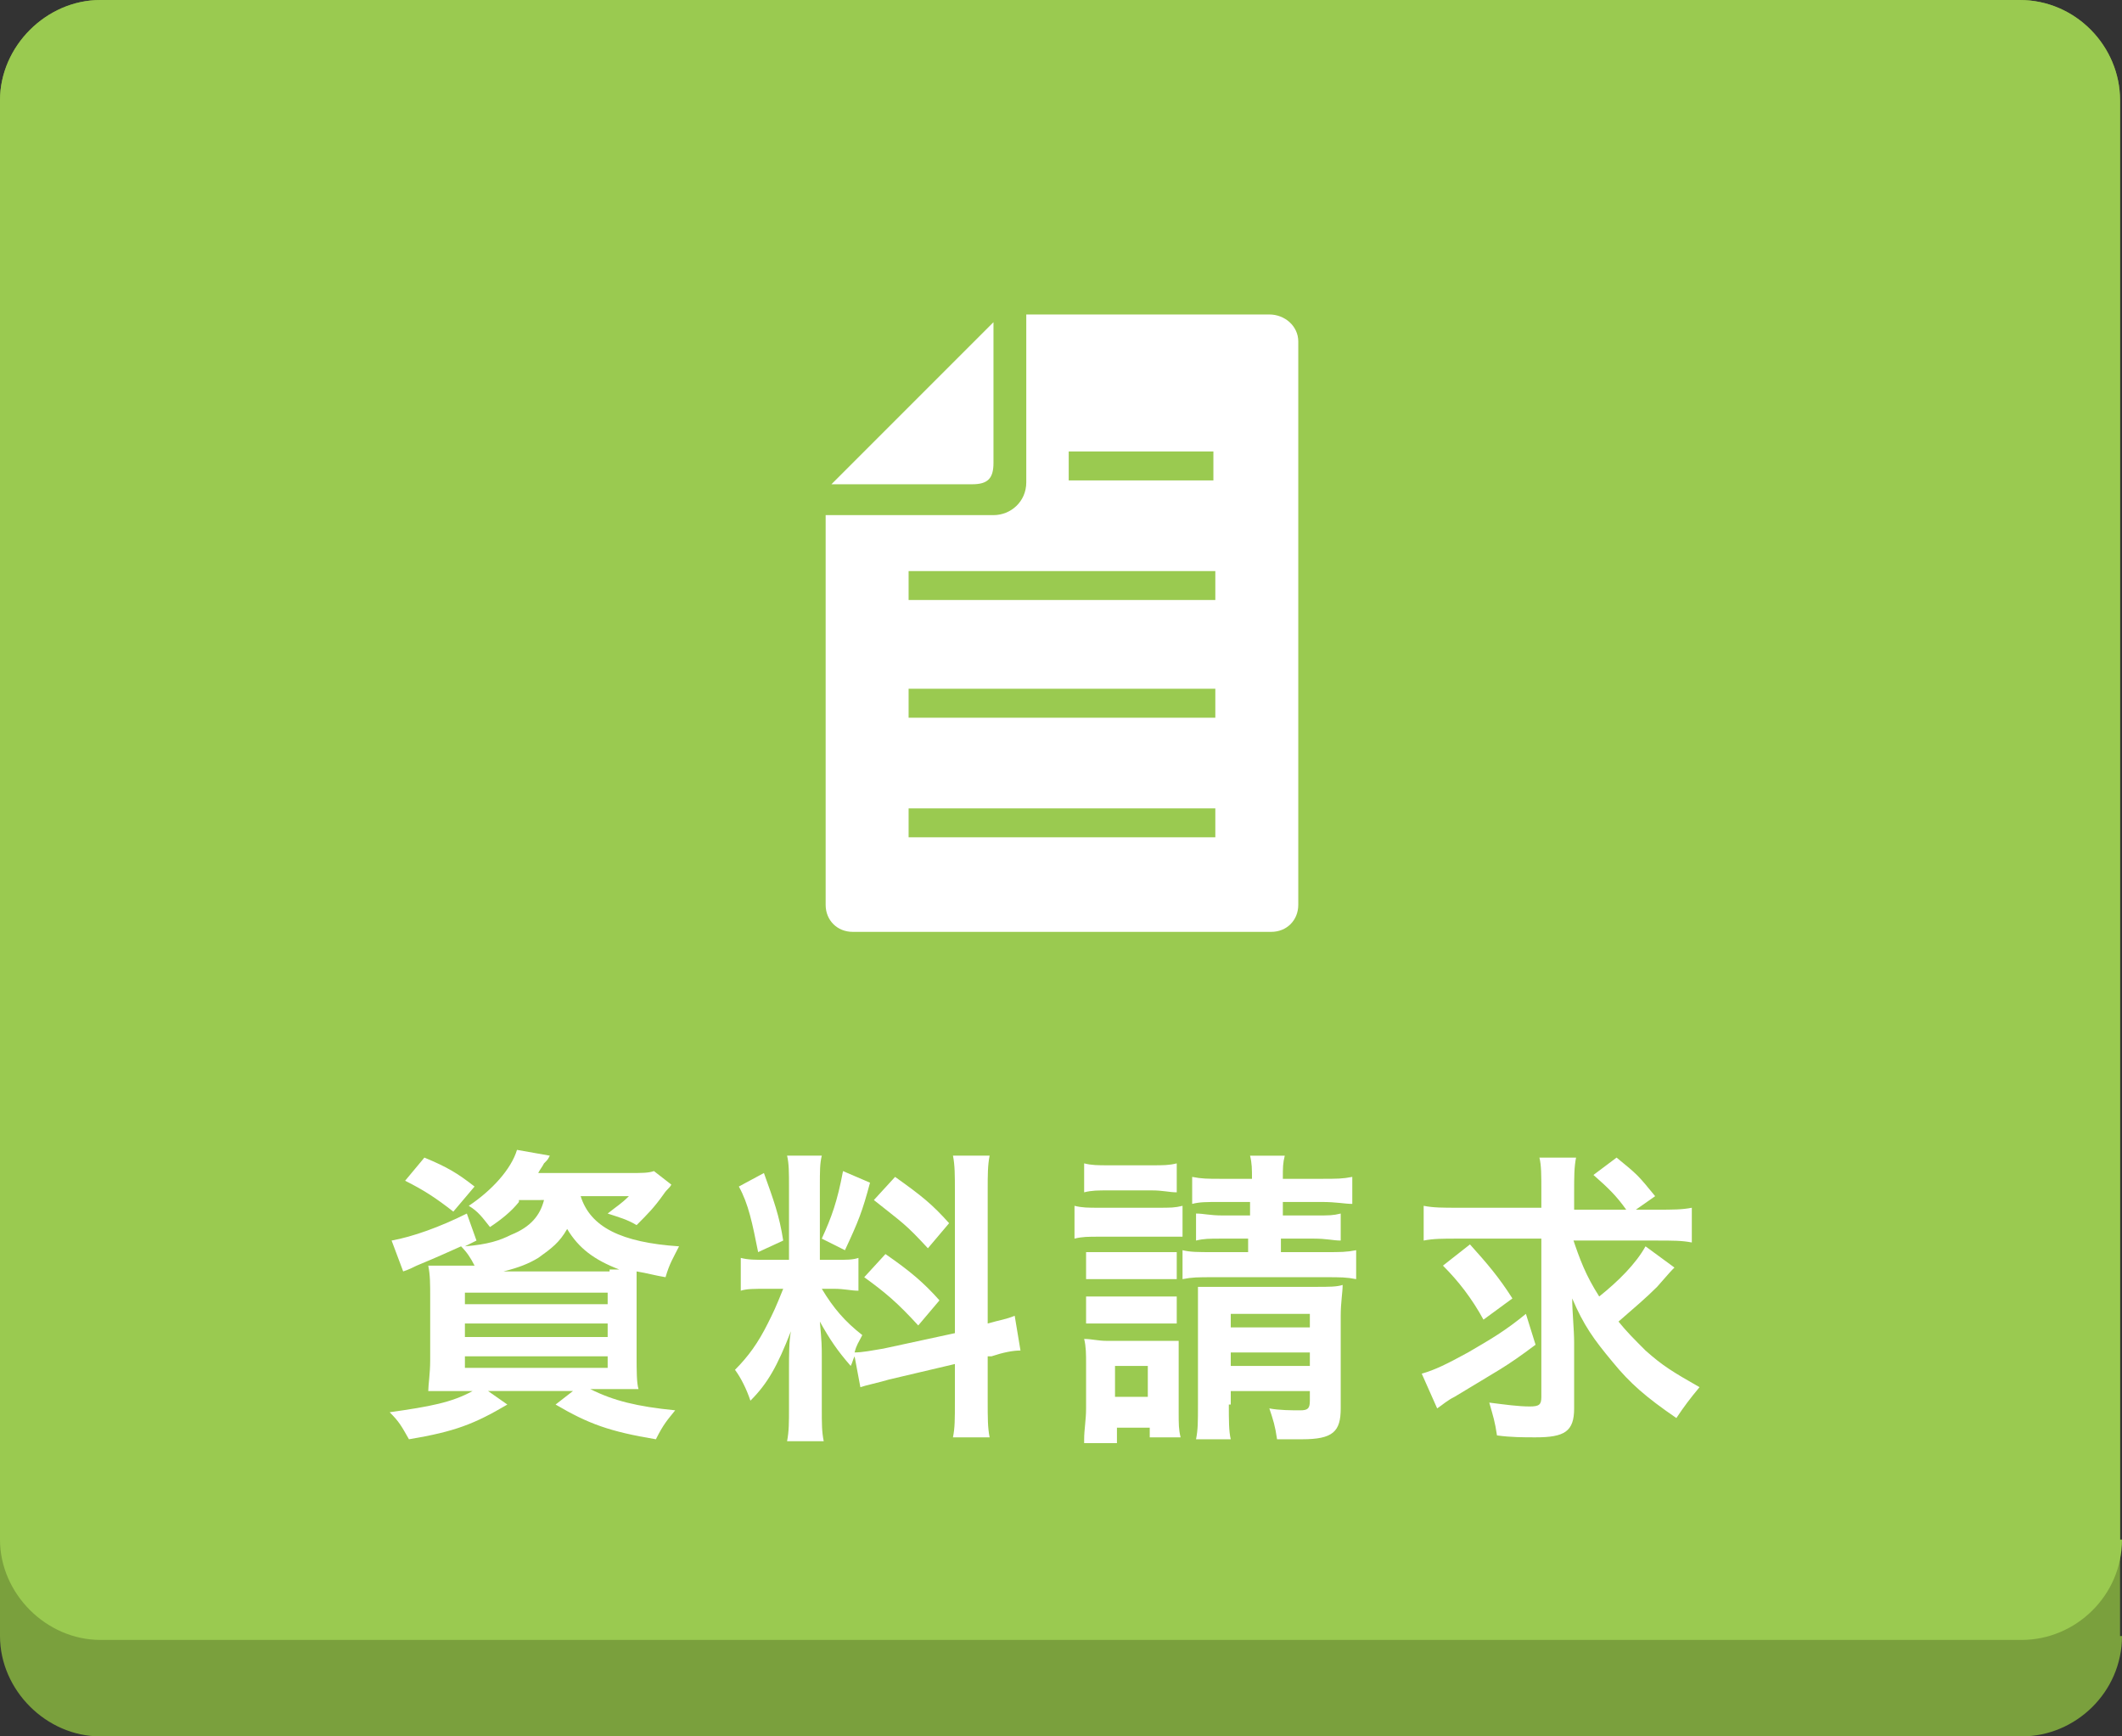
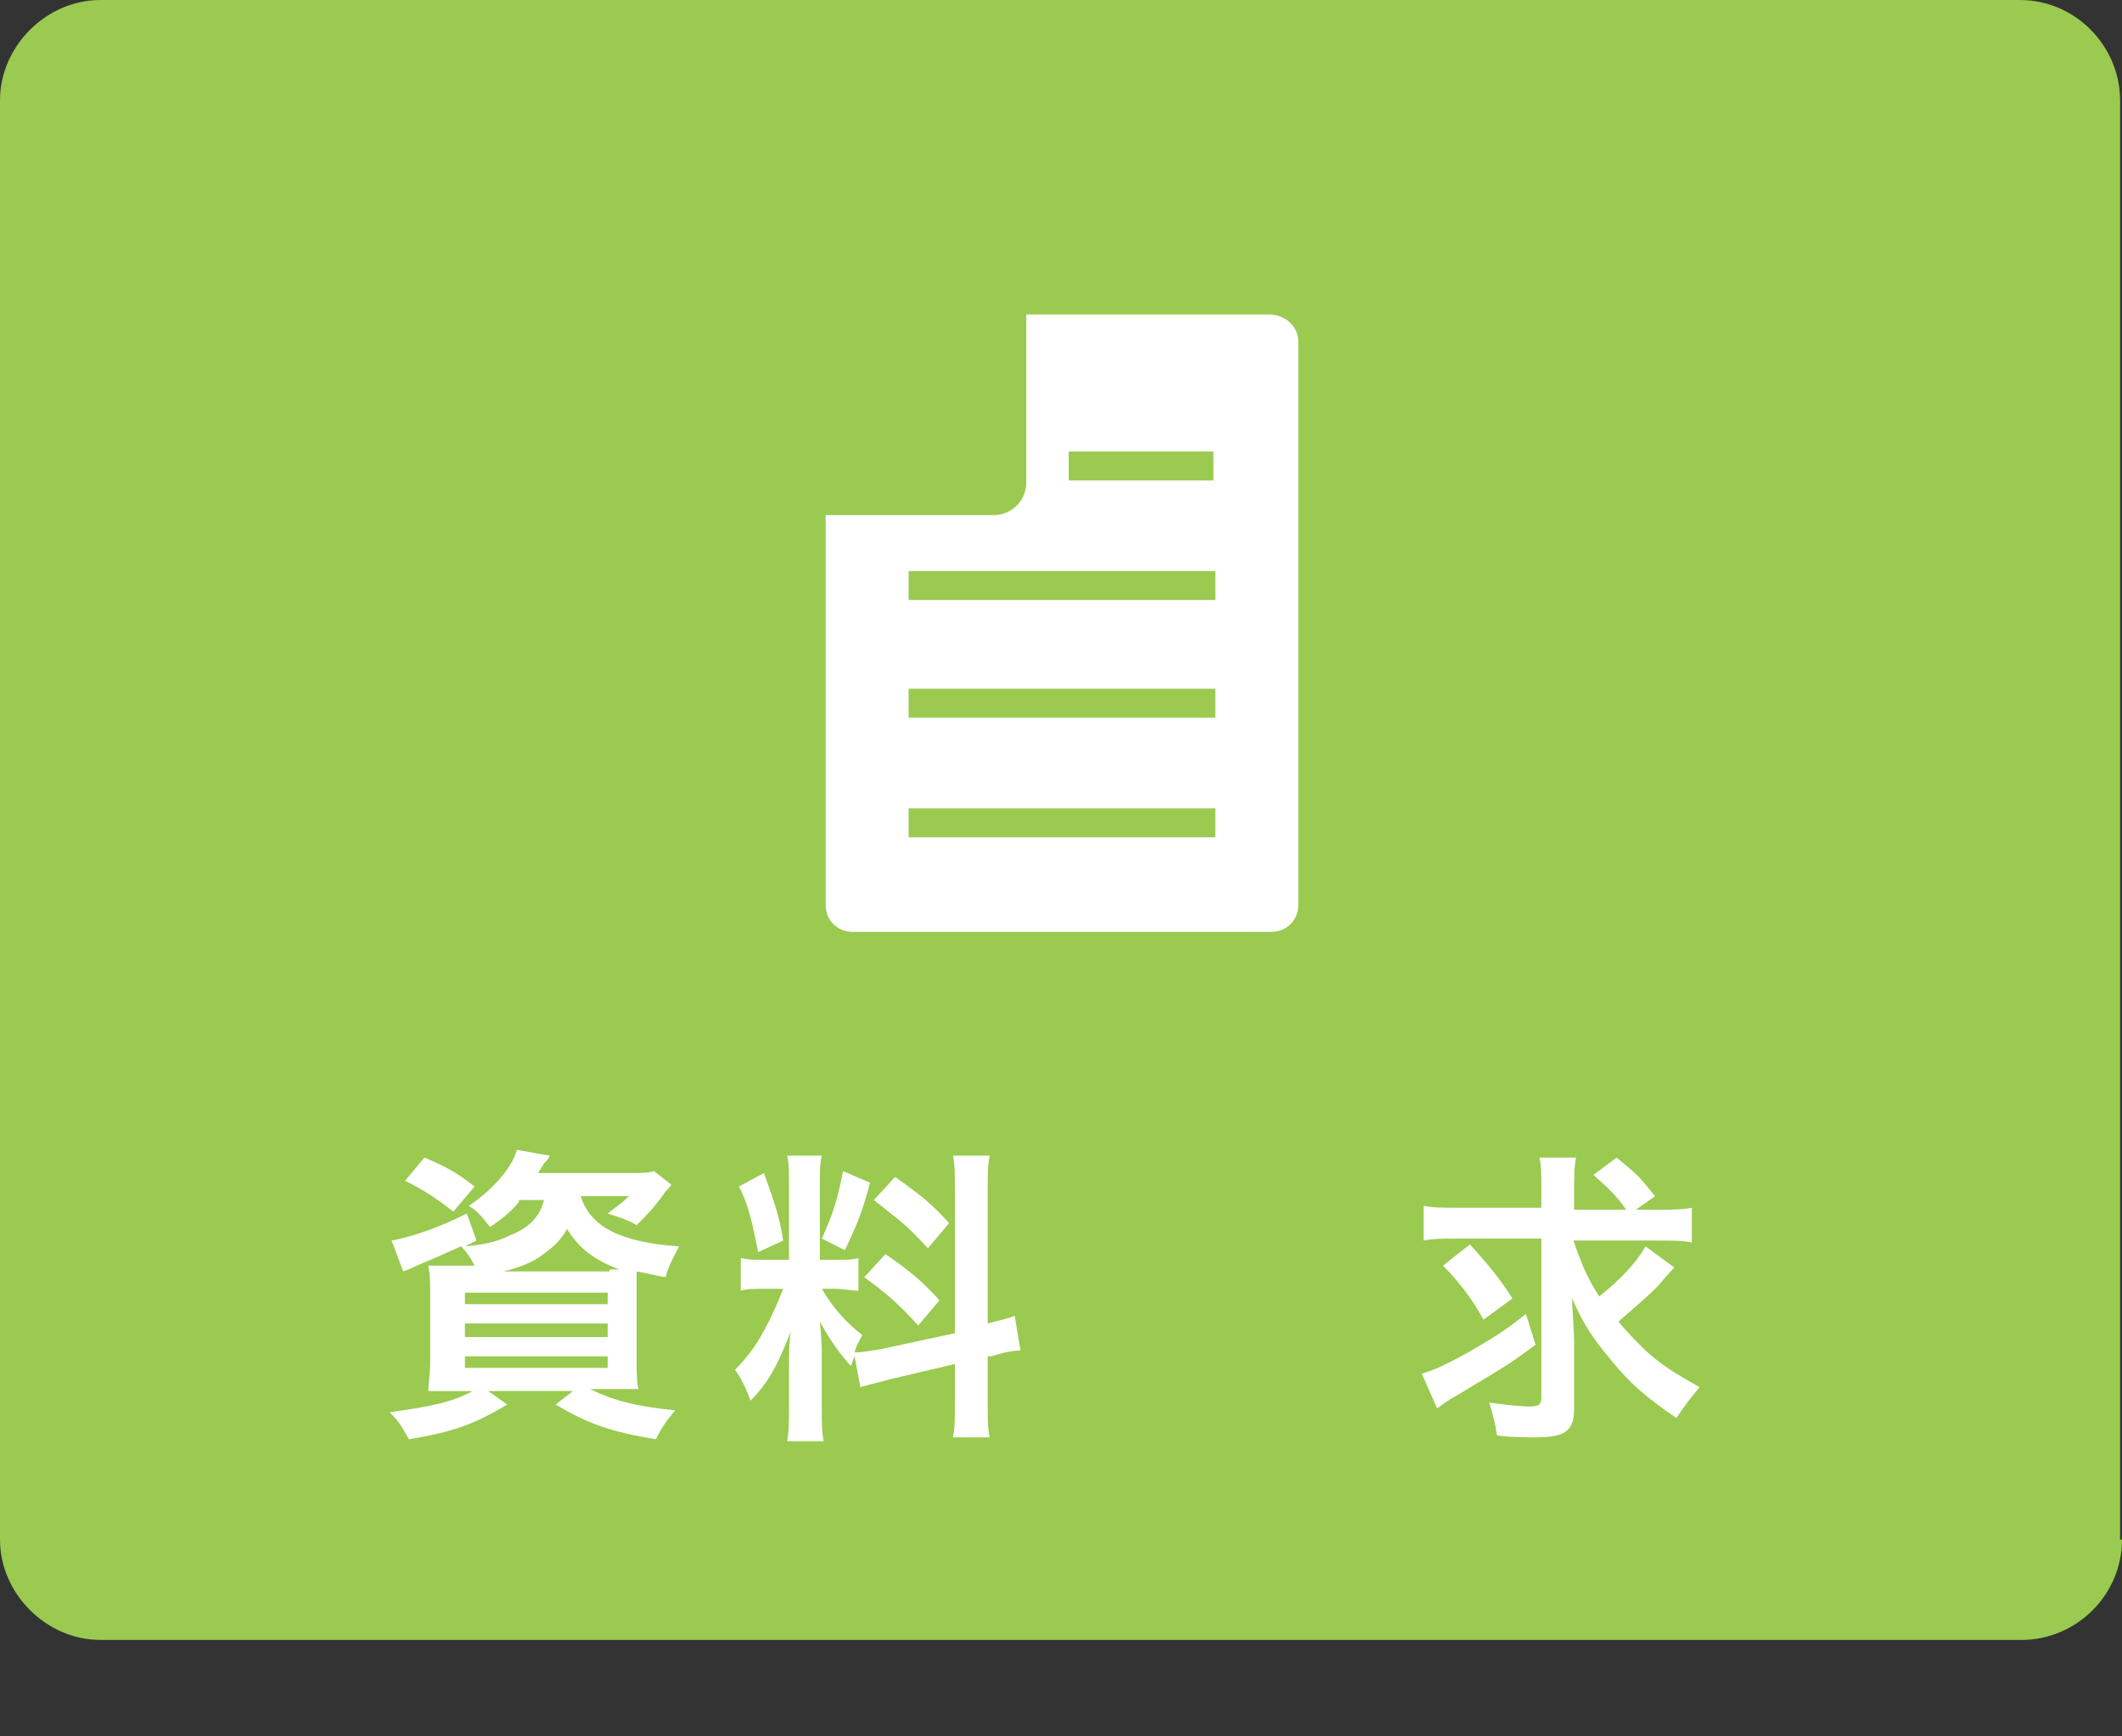
<svg xmlns="http://www.w3.org/2000/svg" version="1.1" baseProfile="tiny" id="_x32_" x="0px" y="0px" width="110px" height="90px" viewBox="0 0 110 90" overflow="visible" xml:space="preserve">
  <rect x="0" y="0" width="110" height="90" fill="#333333" stroke="none" />
-   <path fill="#7AA03D" d="M110,84.8c0,2.9-2.4,5.2-5.2,5.2H5.2C2.4,90,0,87.6,0,84.8V5.2C0,2.4,2.4,0,5.2,0h99.5  c2.9,0,5.2,2.4,5.2,5.2V84.8z" />
  <path fill="#9ACA50" d="M110,79.8c0,2.9-2.4,5.2-5.2,5.2H5.2C2.4,85,0,82.6,0,79.8V5.2C0,2.4,2.4,0,5.2,0h99.5  c2.9,0,5.2,2.4,5.2,5.2V79.8z" />
  <g>
    <path fill="#FFFFFF" d="M26.9,62.3c-0.4,0.5-0.9,0.9-1.5,1.3c-0.4-0.5-0.6-0.8-1.1-1.1c1.2-0.8,2.2-1.9,2.5-2.9l1.7,0.3   c-0.1,0.2-0.1,0.2-0.3,0.4c-0.1,0.2-0.2,0.3-0.3,0.5h4.7c0.7,0,1,0,1.3-0.1l0.9,0.7c-0.1,0.2-0.2,0.2-0.4,0.5   c-0.5,0.7-0.8,1-1.4,1.6c-0.5-0.3-0.9-0.4-1.5-0.6c0.5-0.4,0.7-0.5,1.1-0.9h-2.5c0.5,1.6,2.1,2.4,5.1,2.6c-0.3,0.6-0.5,0.9-0.7,1.6   c-0.6-0.1-0.9-0.2-1.5-0.3c0,0.4,0,0.9,0,1.4v3c0,0.7,0,1.4,0.1,1.7c-0.4,0-1,0-1.7,0h-0.8c1.2,0.6,2.4,0.9,4.4,1.1   c-0.4,0.5-0.6,0.7-1,1.5c-2.4-0.4-3.5-0.8-5.2-1.8l0.9-0.7h-4.4l1,0.7c-1.7,1-2.7,1.4-5.1,1.8c-0.4-0.7-0.5-0.9-1-1.4   c2.1-0.3,3.2-0.5,4.3-1.1h-0.6c-0.7,0-1.3,0-1.7,0c0-0.3,0.1-0.9,0.1-1.6v-3.2c0-0.8,0-1.2-0.1-1.7c0.3,0,0.9,0,1.6,0h0.8   c-0.2-0.4-0.4-0.7-0.7-1c-0.9,0.4-1.1,0.5-2.3,1c-0.2,0.1-0.4,0.2-0.7,0.3l-0.6-1.6c1.1-0.2,2.5-0.7,3.9-1.4l0.5,1.4l-0.6,0.3   c1.2-0.1,1.8-0.3,2.4-0.6c1-0.4,1.5-1,1.7-1.8H26.9z M23.5,62.8c-0.9-0.7-1.5-1.1-2.5-1.6l1-1.2c1.2,0.5,1.7,0.8,2.6,1.5L23.5,62.8   z M24.1,67.6h7.4V67h-7.4V67.6z M24.1,69.3h7.4v-0.7h-7.4V69.3z M24.1,70.9h7.4v-0.6h-7.4V70.9z M31.6,65.8c0.2,0,0.3,0,0.5,0   c-1.3-0.5-2.1-1.1-2.7-2.1c-0.4,0.7-0.8,1-1.5,1.5c-0.5,0.3-1,0.5-1.8,0.7H31.6z" />
    <path fill="#FFFFFF" d="M44.3,70.3c-0.1,0.2-0.1,0.3-0.2,0.5c-0.7-0.8-1.1-1.4-1.6-2.3c0.1,1.1,0.1,1.3,0.1,1.8V73   c0,0.8,0,1.2,0.1,1.7h-1.9c0.1-0.5,0.1-1,0.1-1.7v-2.1c0-0.6,0-1.4,0.1-1.9c-0.7,1.8-1.2,2.7-2.1,3.6c-0.2-0.6-0.5-1.2-0.8-1.6   c0.7-0.7,1.2-1.4,1.7-2.4c0.3-0.6,0.4-0.8,0.8-1.8h-0.8c-0.7,0-1.1,0-1.4,0.1v-1.7c0.4,0.1,0.7,0.1,1.4,0.1h1.1v-3.8   c0-0.7,0-1.2-0.1-1.6h1.8c-0.1,0.4-0.1,0.8-0.1,1.6v3.8h0.8c0.6,0,0.9,0,1.2-0.1v1.7c-0.4,0-0.7-0.1-1.3-0.1h-0.6   c0.6,1,1.2,1.7,2.1,2.4c-0.2,0.4-0.3,0.5-0.4,0.9c0.4,0,0.9-0.1,1.5-0.2l3.7-0.8v-7.3c0-0.9,0-1.4-0.1-1.9h1.9   c-0.1,0.5-0.1,1-0.1,1.8v6.9c0.7-0.2,0.9-0.2,1.4-0.4l0.3,1.8c-0.4,0-0.9,0.1-1.5,0.3l-0.2,0v2.3c0,0.9,0,1.4,0.1,1.9h-1.9   c0.1-0.5,0.1-0.9,0.1-1.9v-1.9l-3.4,0.8c-0.7,0.2-1.2,0.3-1.5,0.4L44.3,70.3z M39.6,60.8c0.5,1.4,0.8,2.2,1,3.5l-1.3,0.6   c-0.3-1.5-0.5-2.5-1-3.4L39.6,60.8z M45.1,61.3c-0.4,1.5-0.6,2-1.3,3.5l-1.2-0.6c0.5-1.1,0.8-1.9,1.1-3.5L45.1,61.3z M45.9,65   c1.3,0.9,2,1.5,2.8,2.4l-1.1,1.3c-1.1-1.2-1.7-1.7-2.8-2.5L45.9,65z M46.4,61c1.4,1,1.9,1.4,2.8,2.4l-1.1,1.3   c-1.2-1.3-1.3-1.3-2.8-2.5L46.4,61z" />
-     <path fill="#FFFFFF" d="M55.7,62.5c0.4,0.1,0.7,0.1,1.3,0.1h3c0.7,0,0.9,0,1.3-0.1v1.6c-0.4,0-0.6,0-1.2,0H57c-0.6,0-0.9,0-1.3,0.1   V62.5z M56.2,74.6c0-0.5,0.1-1,0.1-1.6v-2.3c0-0.5,0-0.9-0.1-1.3c0.4,0,0.7,0.1,1.2,0.1H60c0.6,0,0.8,0,1.1,0c0,0.3,0,0.6,0,1.2   v2.5c0,0.6,0,0.9,0.1,1.3h-1.6v-0.5h-1.7v0.8H56.2z M56.2,60.3c0.4,0.1,0.7,0.1,1.3,0.1h2.2c0.6,0,0.9,0,1.3-0.1v1.5   c-0.4,0-0.7-0.1-1.3-0.1h-2.2c-0.6,0-0.9,0-1.3,0.1V60.3z M56.3,64.9c0.3,0,0.5,0,1,0H60c0.5,0,0.7,0,1,0v1.4c-0.3,0-0.5,0-1,0   h-2.7c-0.5,0-0.7,0-1,0V64.9z M56.3,67.2c0.3,0,0.5,0,1,0H60c0.5,0,0.7,0,1,0v1.4c-0.3,0-0.5,0-1,0h-2.7c-0.5,0-0.7,0-1,0V67.2z    M57.8,72.4h1.7v-1.6h-1.7V72.4z M63.3,62.3c-0.8,0-1.1,0-1.5,0.1v-1.4c0.5,0.1,0.8,0.1,1.5,0.1h1.6c0-0.5,0-0.8-0.1-1.2h1.8   c-0.1,0.4-0.1,0.6-0.1,1.2h2c0.8,0,1.1,0,1.6-0.1v1.4c-0.4,0-0.8-0.1-1.6-0.1h-2v0.7h1.7c0.7,0,0.9,0,1.3-0.1v1.4   c-0.4,0-0.7-0.1-1.4-0.1h-1.7v0.7h2.3c0.8,0,1.1,0,1.6-0.1v1.5c-0.5-0.1-0.8-0.1-1.6-0.1h-5.8c-0.8,0-1.1,0-1.6,0.1v-1.5   c0.4,0.1,0.8,0.1,1.6,0.1h1.8v-0.7h-1.4c-0.6,0-0.9,0-1.3,0.1v-1.4c0.4,0,0.7,0.1,1.4,0.1h1.4v-0.7H63.3z M63.7,72.8   c0,0.8,0,1.4,0.1,1.8H62c0.1-0.5,0.1-0.9,0.1-1.8v-4.7c0-0.6,0-0.9,0-1.4c0.4,0,0.7,0,1.3,0h4.8c0.7,0,1.1,0,1.4-0.1   c0,0.4-0.1,0.9-0.1,1.6V73c0,1.2-0.4,1.6-2,1.6c-0.5,0-0.8,0-1.3,0c-0.1-0.7-0.2-1-0.4-1.6c0.5,0.1,1.2,0.1,1.6,0.1   c0.4,0,0.5-0.1,0.5-0.5v-0.5h-4.1V72.8z M67.9,68.8v-0.7h-4.1v0.7H67.9z M67.9,70.8v-0.7h-4.1v0.7H67.9z" />
    <path fill="#FFFFFF" d="M81.5,64.1c0.4,1.2,0.7,2,1.4,3.1c1-0.8,1.9-1.7,2.4-2.6l1.5,1.1c-0.2,0.2-0.2,0.2-0.9,1   c-0.6,0.6-1.2,1.1-2,1.8c0.4,0.5,0.8,0.9,1.4,1.5c0.9,0.8,1.4,1.1,2.8,1.9c-0.5,0.6-0.8,1-1.2,1.6c-1.6-1.1-2.4-1.8-3.3-2.9   c-1-1.2-1.5-1.9-2.1-3.3c0,0.7,0.1,1.6,0.1,2.3V73c0,1.2-0.5,1.5-2,1.5c-0.6,0-1.3,0-2-0.1c-0.1-0.7-0.2-1-0.4-1.7   c0.8,0.1,1.5,0.2,2.1,0.2c0.5,0,0.6-0.1,0.6-0.5v-8.2h-4.4c-0.7,0-1.2,0-1.7,0.1v-1.8c0.5,0.1,1,0.1,1.8,0.1h4.3v-0.9   c0-0.8,0-1.3-0.1-1.7h1.9c-0.1,0.5-0.1,1-0.1,1.8v0.9h2.7c-0.5-0.7-0.9-1.1-1.7-1.8l1.2-0.9c1.1,0.9,1.1,0.9,2,2l-1,0.7h1.1   c0.8,0,1.3,0,1.8-0.1v1.8c-0.5-0.1-1-0.1-1.8-0.1H81.5z M79.6,69.7c-1.6,1.2-1.9,1.3-4.2,2.7c-0.4,0.2-0.6,0.4-0.9,0.6l-0.8-1.8   c0.7-0.2,1.3-0.5,2.4-1.1c1.2-0.7,1.9-1.1,3-2L79.6,69.7z M76.2,64.5c0.9,1,1.5,1.7,2.2,2.8l-1.5,1.1c-0.6-1.1-1.3-2-2.1-2.8   L76.2,64.5z" />
  </g>
  <g>
    <path fill="#FFFFFF" d="M65.8,16.3H53.2v8.7c0,1-0.8,1.7-1.7,1.7h-8.7v20.2c0,0.8,0.6,1.4,1.4,1.4h21.7c0.8,0,1.4-0.6,1.4-1.4V17.7   C67.3,16.9,66.6,16.3,65.8,16.3z M62.9,43.4H47.1v-1.5h15.9V43.4z M62.9,37.2H47.1v-1.5h15.9V37.2z M62.9,31.1H47.1v-1.5h15.9V31.1   z M62.9,24.9h-7.5v-1.5h7.5V24.9z" />
-     <path fill="#FFFFFF" d="M51.5,24v-7.3l-8.4,8.4h7.3C51.2,25.1,51.5,24.8,51.5,24z" />
  </g>
</svg>